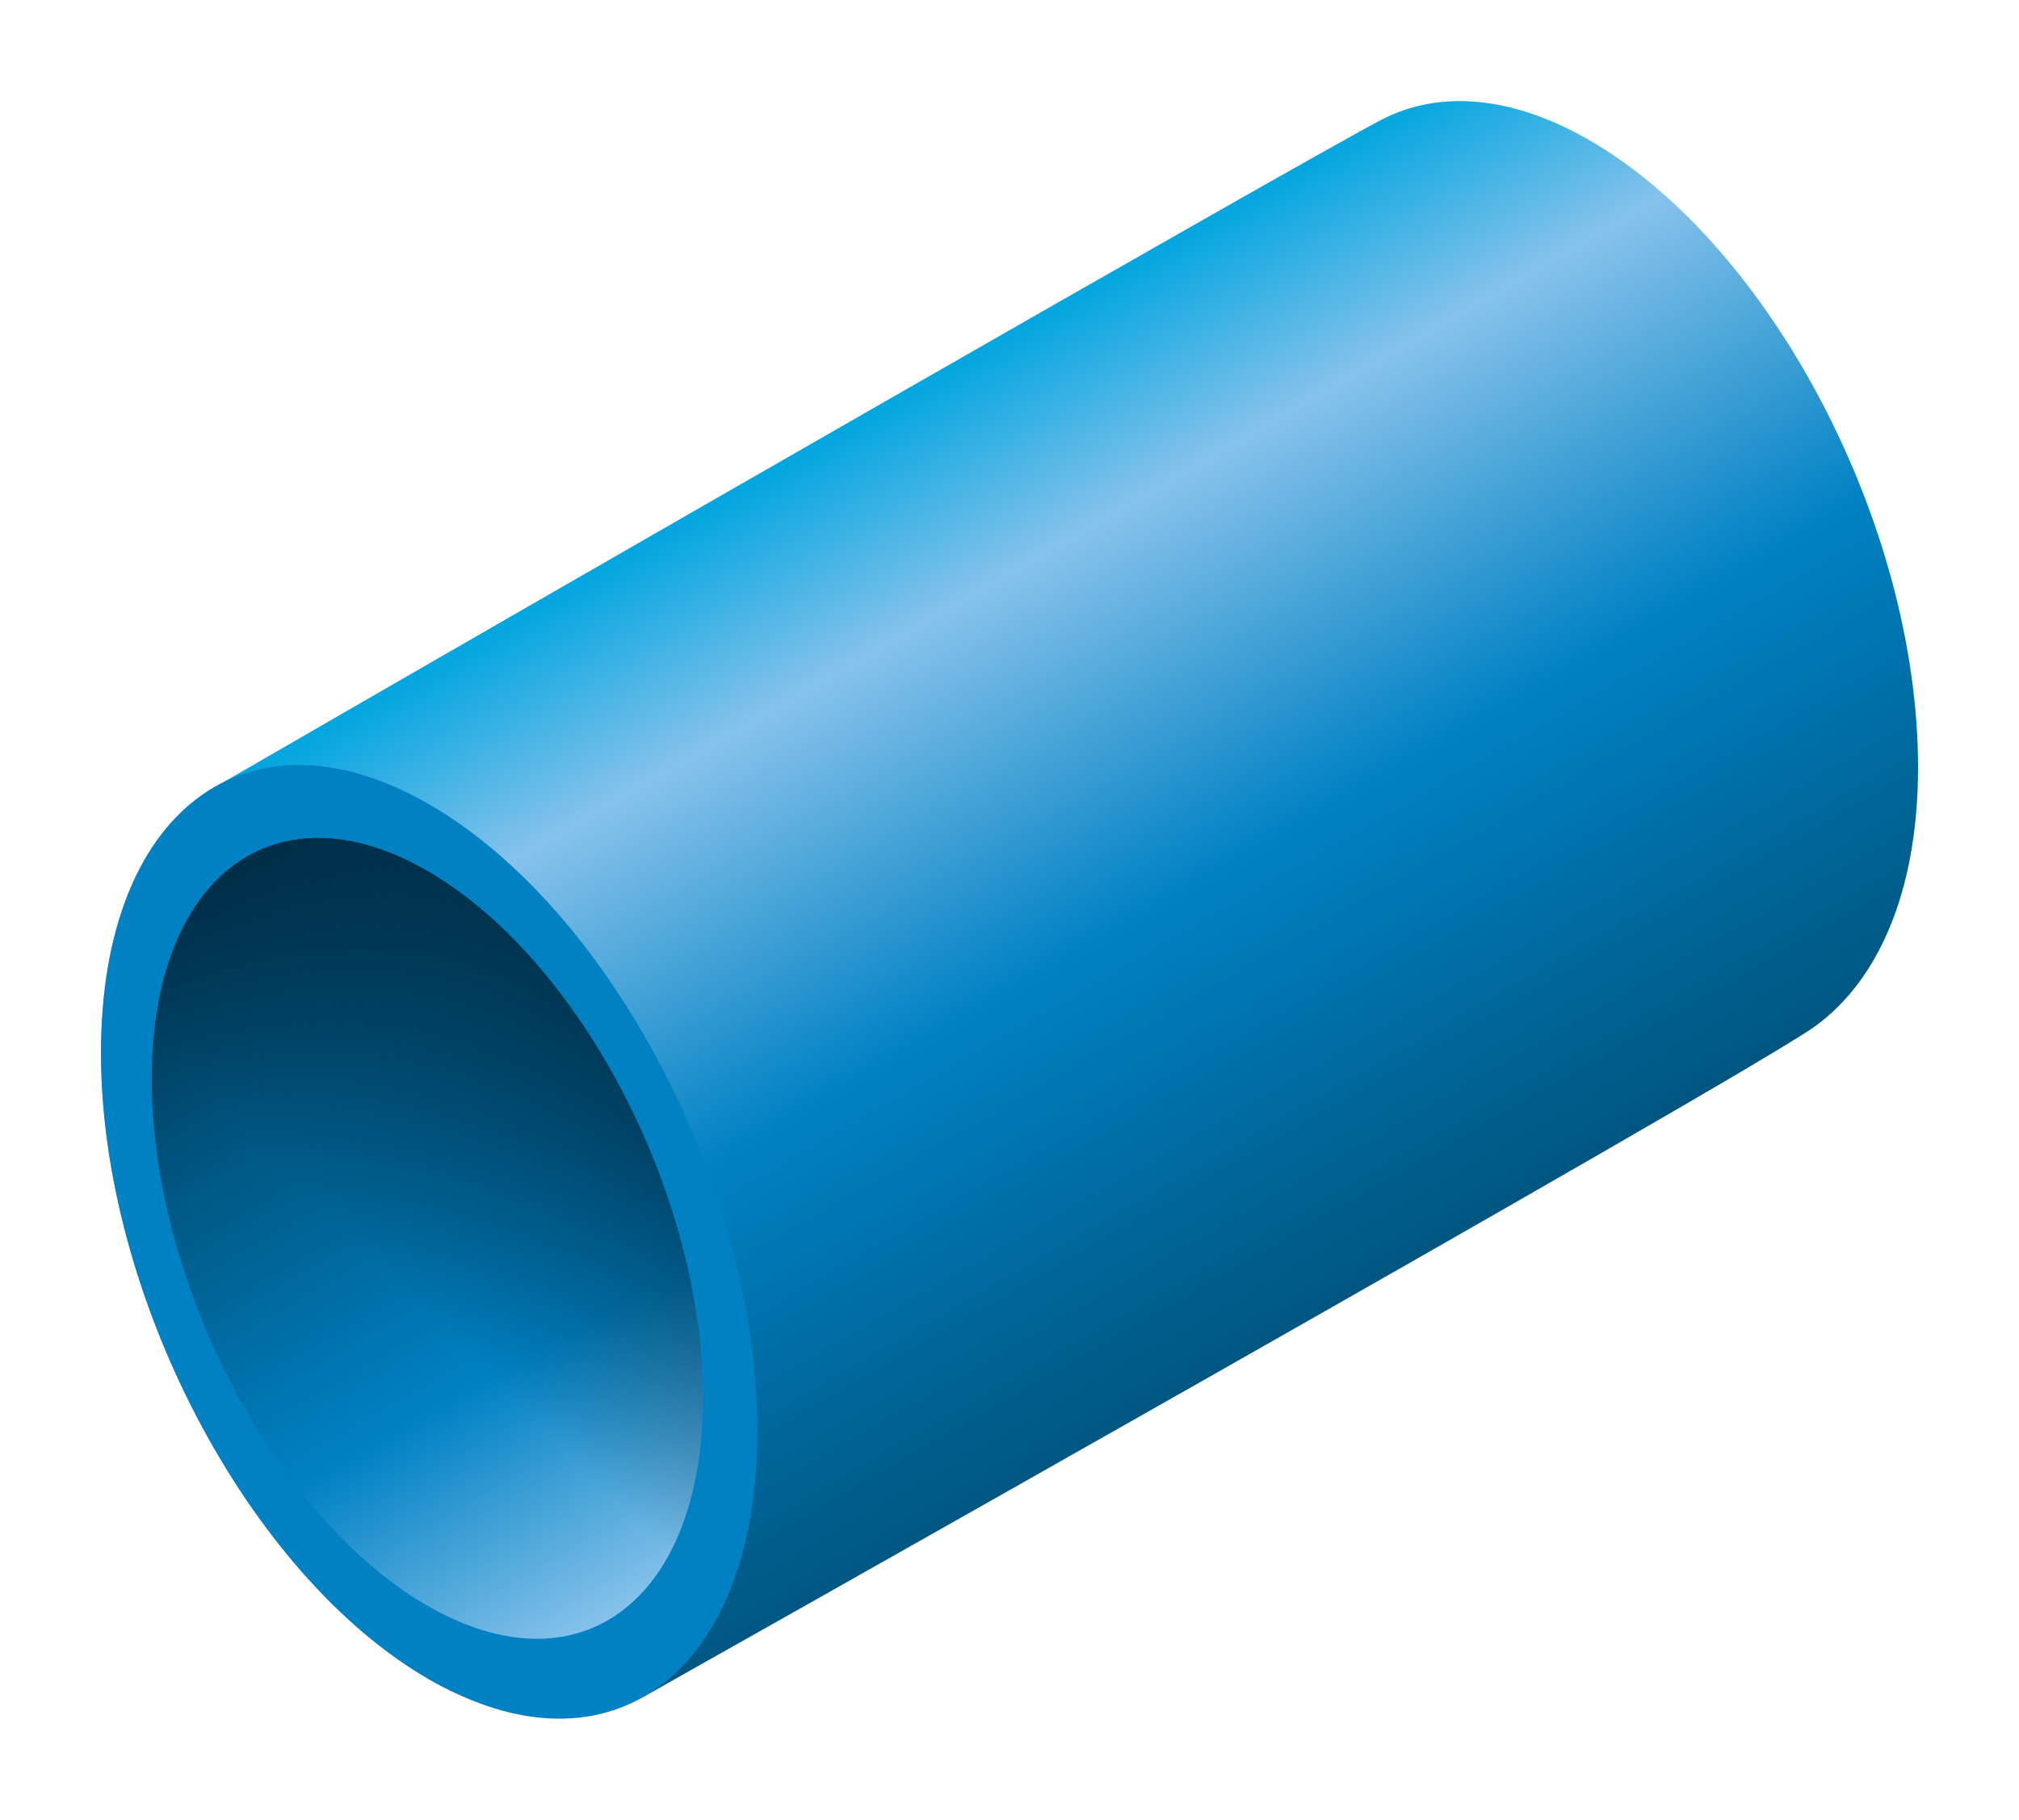
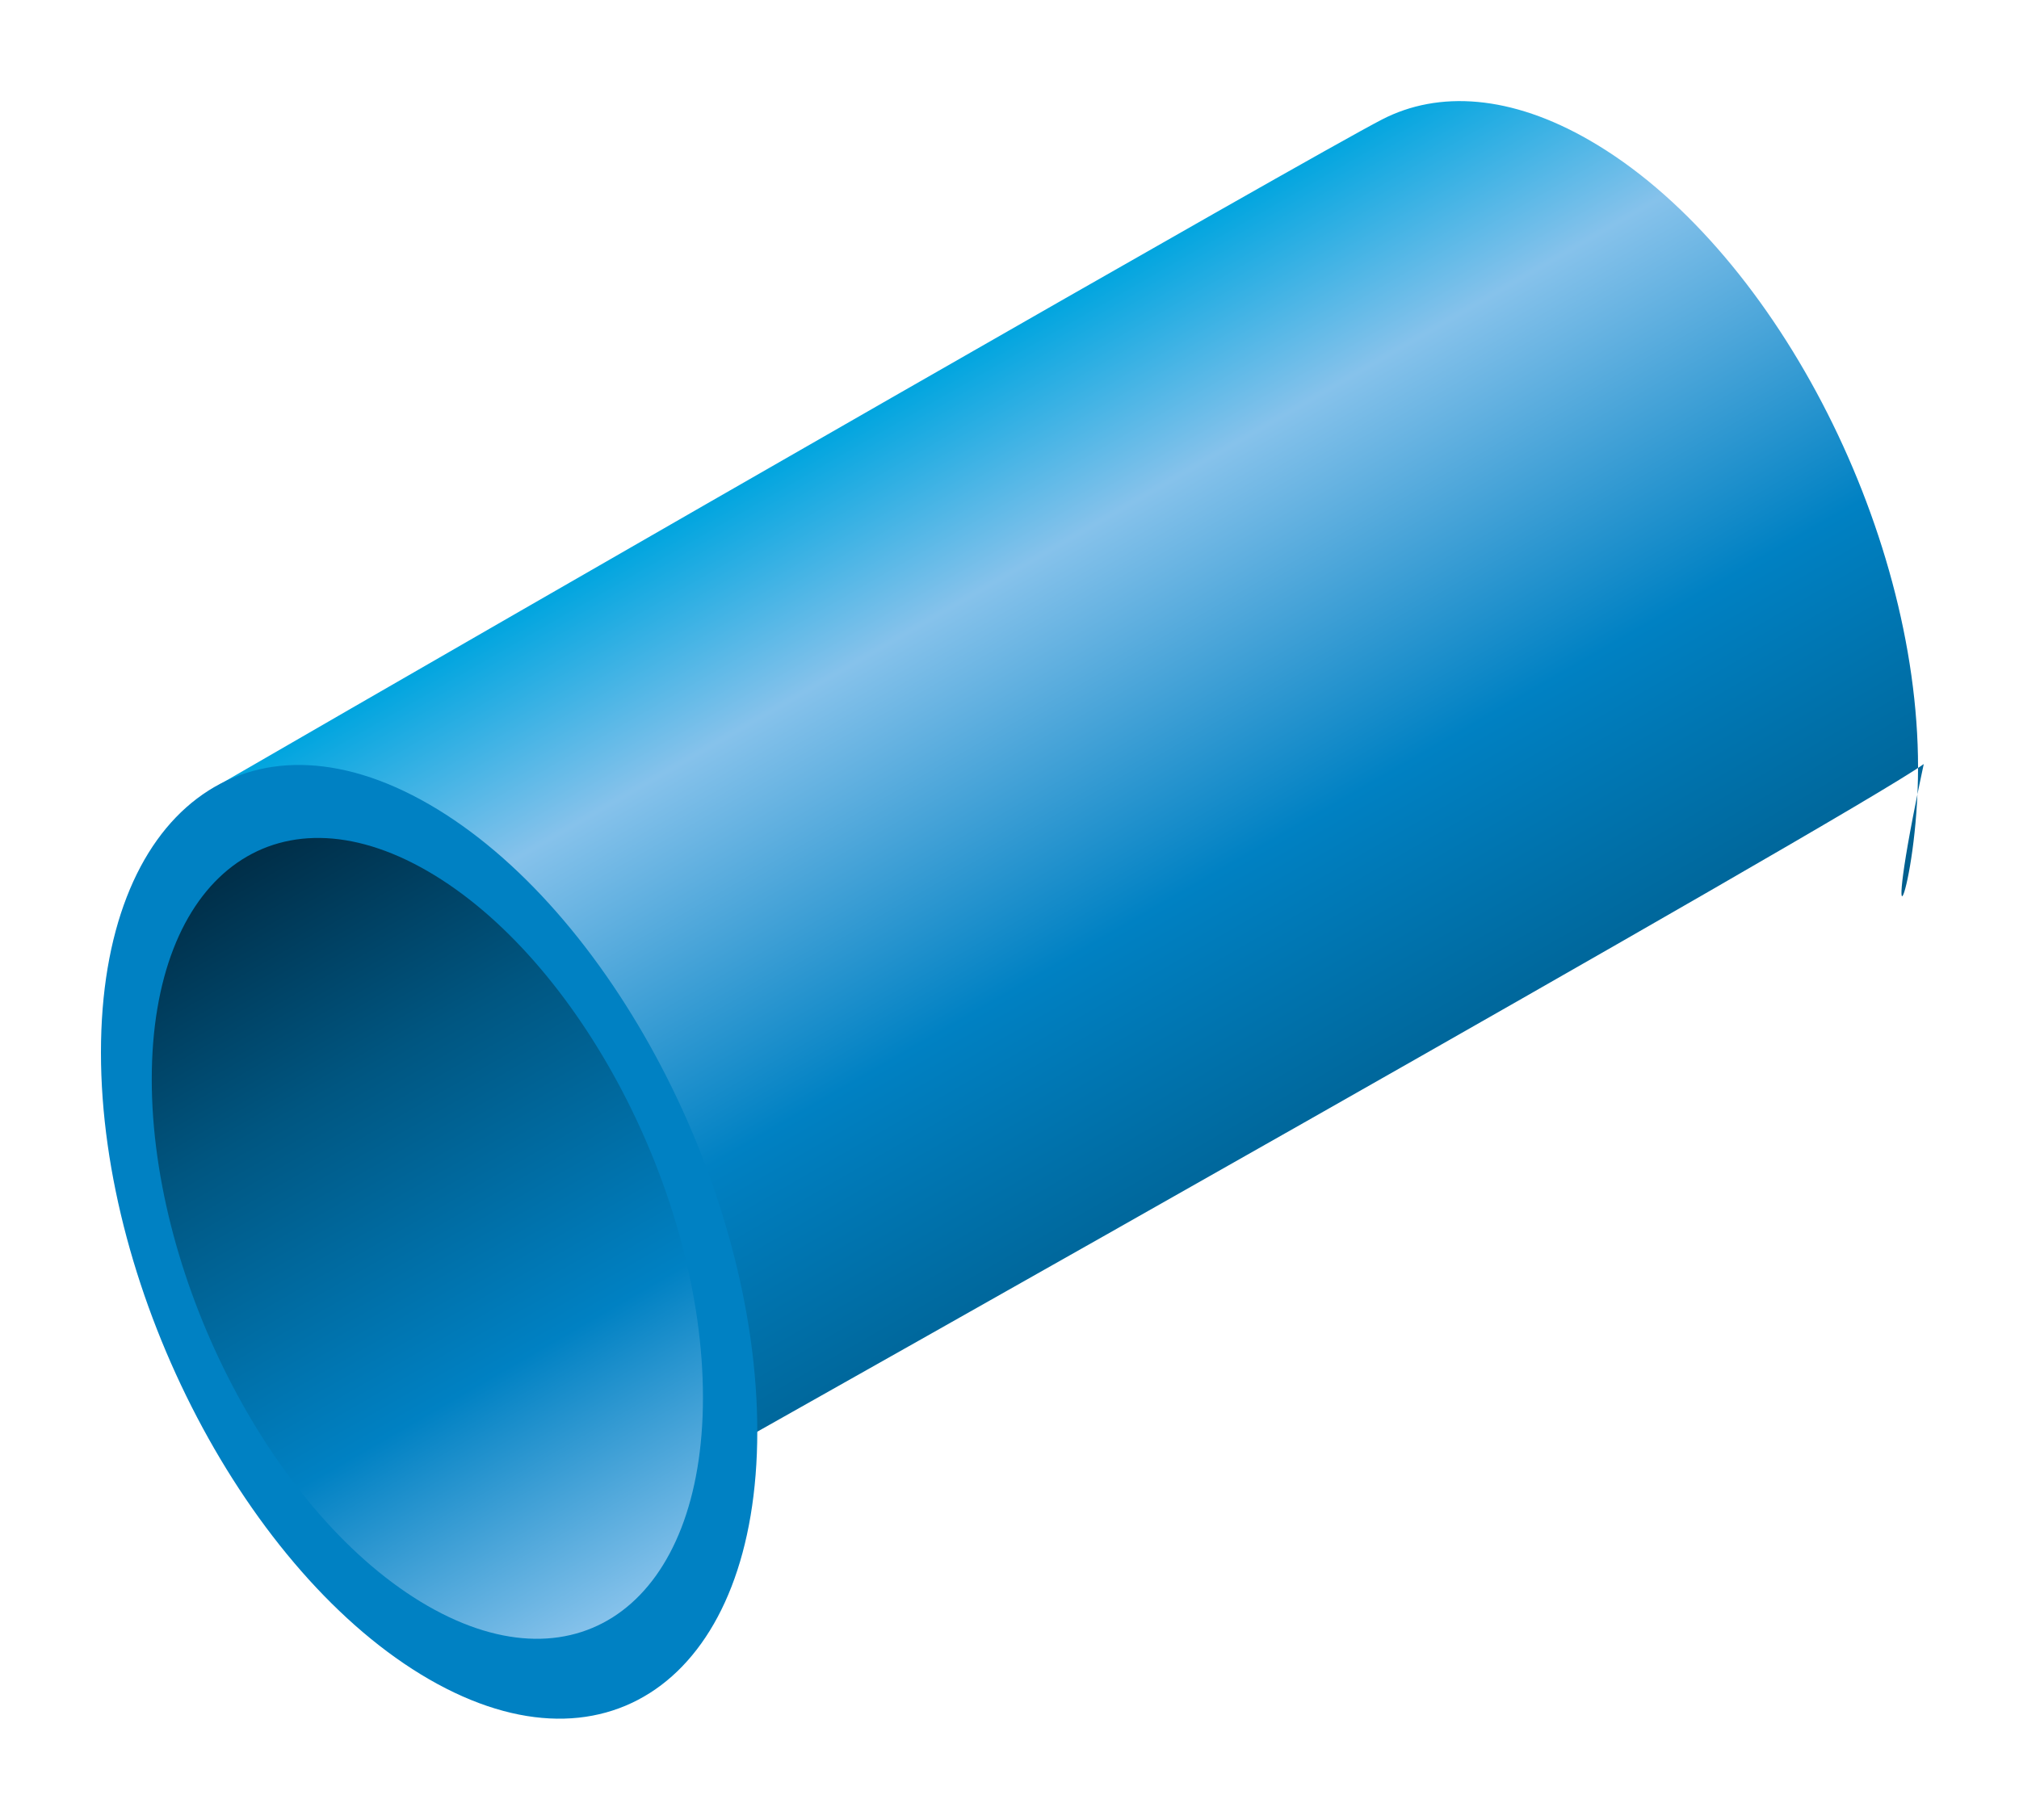
<svg xmlns="http://www.w3.org/2000/svg" id="eceb825c-e8b3-4808-a379-8b2c4a8bd5f5" data-name="Ebene 1" viewBox="0 0 2000 1803">
  <defs>
    <style>.aaf13bc9-7e7c-43b0-84fa-c514ee325cbb{fill:url(#bd0bbf34-2024-4a23-9a54-5ab37ac8a563);}.b9370793-433a-4975-9000-b6a0e920380d{fill:#0081c3;}.e875b022-4f02-4fc3-b3b2-4e0fb55aabf2{fill:url(#ac933284-ee0e-4c2f-b3c7-8edd5a69e392);}.fa7b701e-f5ac-421e-a4b3-b5cb429e8c06{fill:url(#e6da536b-2046-41db-a7a8-01808d3283f0);}</style>
    <linearGradient id="bd0bbf34-2024-4a23-9a54-5ab37ac8a563" x1="750.52" y1="469.41" x2="1250.87" y2="1336.05" gradientUnits="userSpaceOnUse">
      <stop offset="0" stop-color="#00a5df" />
      <stop offset="0.21" stop-color="#86c2eb" />
      <stop offset="0.57" stop-color="#0081c3" />
      <stop offset="1" stop-color="#005681" />
    </linearGradient>
    <linearGradient id="ac933284-ee0e-4c2f-b3c7-8edd5a69e392" x1="5256.67" y1="1588.12" x2="5673.7" y2="865.81" gradientTransform="matrix(-1, 0, 0, 1, 5888.54, 0)" gradientUnits="userSpaceOnUse">
      <stop offset="0" stop-color="#86c2eb" />
      <stop offset="0.32" stop-color="#0081c3" />
      <stop offset="0.71" stop-color="#005681" />
      <stop offset="1" stop-color="#002e48" />
    </linearGradient>
    <linearGradient id="e6da536b-2046-41db-a7a8-01808d3283f0" x1="5656.15" y1="1417.93" x2="5274.19" y2="1035.97" gradientTransform="matrix(-1, 0, 0, 1, 5888.54, 0)" gradientUnits="userSpaceOnUse">
      <stop offset="0.4" stop-color="#002e48" stop-opacity="0" />
      <stop offset="1" stop-color="#002e48" stop-opacity="0.8" />
    </linearGradient>
  </defs>
  <title>mq-t2-blue</title>
-   <path class="aaf13bc9-7e7c-43b0-84fa-c514ee325cbb" d="M1574.92,139.21C1496.84,94,1425.1,89.42,1369,118.39c-71.74,37-836.74,476.64-1161.19,664.44C166.58,809,100,905.74,100,1042.75c0,239.35,145.52,517.41,325.08,621.06,77.94,45,157.4,45.39,213.44,16.74,0,0,1090.29-613.76,1159.32-663.64C1859.49,972.37,1900,884.74,1900,760.31,1900,521,1754.48,242.87,1574.92,139.21Z" />
+   <path class="aaf13bc9-7e7c-43b0-84fa-c514ee325cbb" d="M1574.92,139.21C1496.84,94,1425.1,89.42,1369,118.39c-71.74,37-836.74,476.64-1161.19,664.44c0,239.35,145.52,517.41,325.08,621.06,77.94,45,157.4,45.39,213.44,16.74,0,0,1090.29-613.76,1159.32-663.64C1859.49,972.37,1900,884.74,1900,760.31,1900,521,1754.48,242.87,1574.92,139.21Z" />
  <path class="b9370793-433a-4975-9000-b6a0e920380d" d="M750.16,1418c0-239.4-145.52-517.45-325.08-621.1S100,803.27,100,1042.75s145.52,517.41,325.08,621.06,325.08-6.34,325.08-245.78Z" />
  <path class="e875b022-4f02-4fc3-b3b2-4e0fb55aabf2" d="M696.34,1384.54c0-201-122.21-434.53-272.93-521.57s-273.08,5.34-273.08,206.4,122.21,434.57,273.08,521.56,272.93-5.29,272.93-206.39Z" />
-   <path class="fa7b701e-f5ac-421e-a4b3-b5cb429e8c06" d="M696.34,1384.54c0-201-122.21-434.53-272.93-521.57s-273.08,5.34-273.08,206.4,122.21,434.57,273.08,521.56,272.93-5.29,272.93-206.39Z" />
</svg>